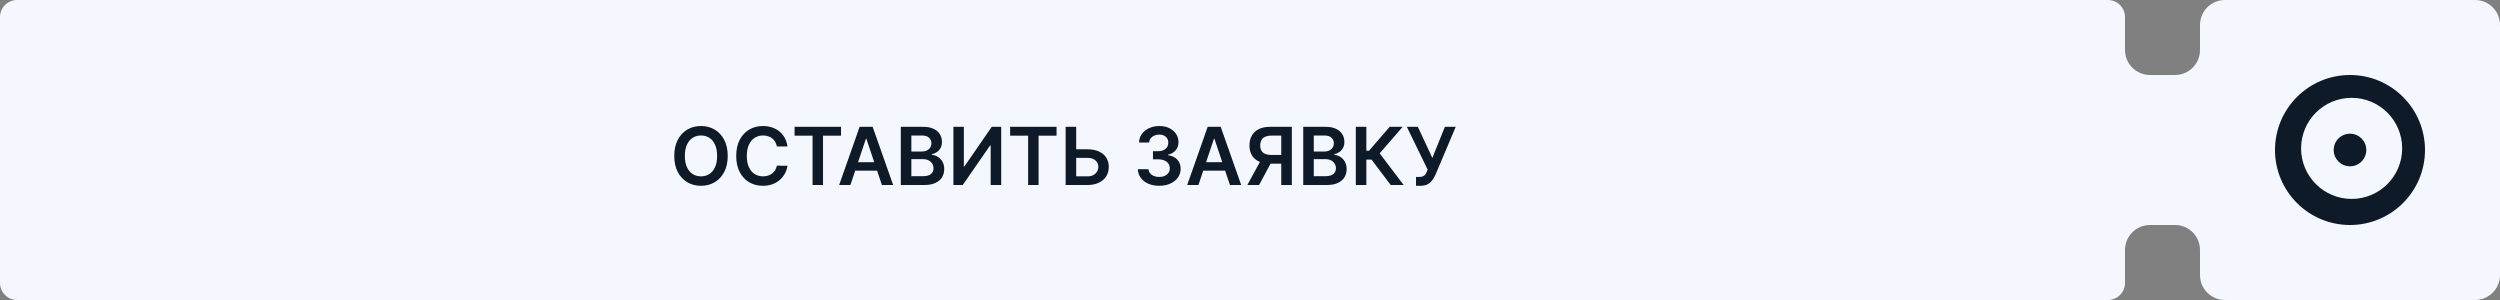
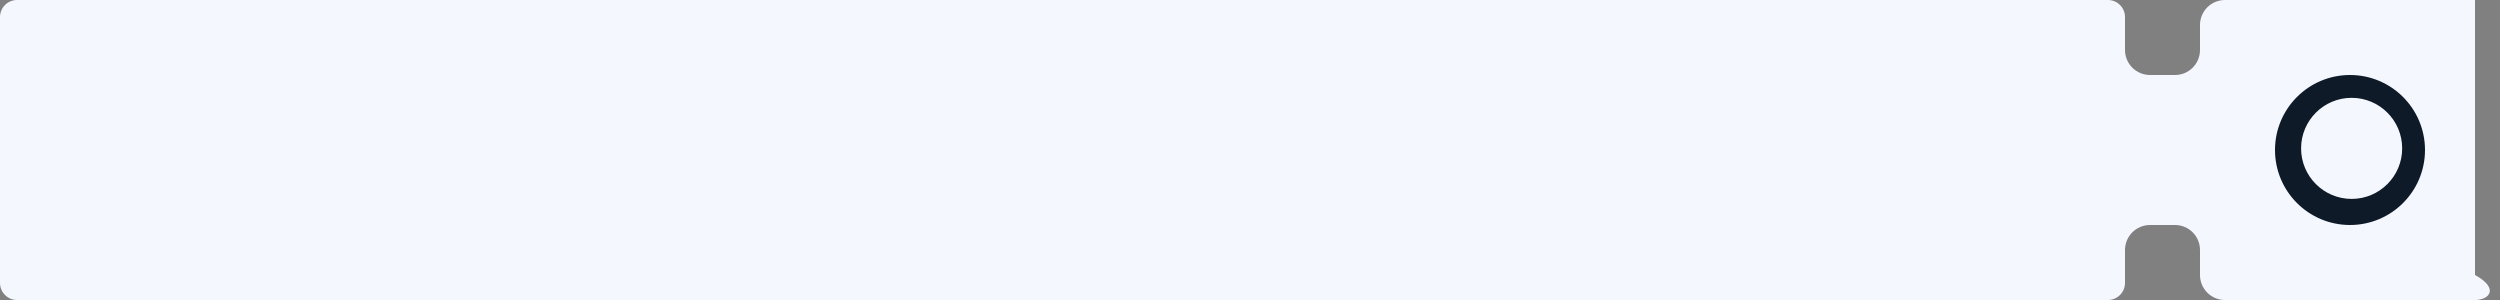
<svg xmlns="http://www.w3.org/2000/svg" width="500" height="60" viewBox="0 0 500 60" fill="none">
  <rect x="0" y="0" width="500" height="60" fill="#808080" stroke="none" />
-   <path fill-rule="evenodd" clip-rule="evenodd" d="M0 3.418C0 1.53 1.53 0 3.418 0H421.582C423.47 0 425 1.53 425 3.418V10C425 12.761 427.239 15 430 15H435C437.761 15 440 12.761 440 10V5C440 2.239 442.239 0 445 0H495C497.761 0 500 2.239 500 5V55C500 57.761 497.761 60 495 60H445C442.239 60 440 57.761 440 55V50C440 47.239 437.761 45 435 45H430C427.239 45 425 47.239 425 50V56.582C425 58.469 423.47 60 421.582 60H3.418C1.53 60 0 58.469 0 56.582V3.418Z" fill="#F5F7FF" />
+   <path fill-rule="evenodd" clip-rule="evenodd" d="M0 3.418C0 1.53 1.53 0 3.418 0H421.582C423.47 0 425 1.53 425 3.418V10C425 12.761 427.239 15 430 15H435C437.761 15 440 12.761 440 10V5C440 2.239 442.239 0 445 0H495V55C500 57.761 497.761 60 495 60H445C442.239 60 440 57.761 440 55V50C440 47.239 437.761 45 435 45H430C427.239 45 425 47.239 425 50V56.582C425 58.469 423.47 60 421.582 60H3.418C1.53 60 0 58.469 0 56.582V3.418Z" fill="#F5F7FF" />
  <path fill-rule="evenodd" clip-rule="evenodd" d="M470 45C478.284 45 485 38.284 485 30C485 21.716 478.284 15 470 15C461.716 15 455 21.716 455 30C455 38.284 461.716 45 470 45ZM470.326 39.783C475.909 39.783 480.435 35.257 480.435 29.674C480.435 24.091 475.909 19.566 470.326 19.566C464.744 19.566 460.218 24.091 460.218 29.674C460.218 35.257 464.744 39.783 470.326 39.783Z" fill="#0E1A27" />
-   <circle cx="469.999" cy="30" r="3.261" fill="#0E1A27" />
-   <path d="M145.545 31.182C145.545 32.436 145.311 33.51 144.841 34.403C144.375 35.294 143.739 35.975 142.932 36.449C142.129 36.922 141.218 37.159 140.199 37.159C139.18 37.159 138.267 36.922 137.46 36.449C136.657 35.972 136.021 35.288 135.551 34.398C135.085 33.504 134.852 32.432 134.852 31.182C134.852 29.928 135.085 28.856 135.551 27.966C136.021 27.072 136.657 26.388 137.46 25.915C138.267 25.441 139.18 25.204 140.199 25.204C141.218 25.204 142.129 25.441 142.932 25.915C143.739 26.388 144.375 27.072 144.841 27.966C145.311 28.856 145.545 29.928 145.545 31.182ZM143.426 31.182C143.426 30.299 143.288 29.555 143.011 28.949C142.739 28.339 142.36 27.879 141.875 27.568C141.39 27.254 140.831 27.097 140.199 27.097C139.566 27.097 139.008 27.254 138.523 27.568C138.038 27.879 137.657 28.339 137.381 28.949C137.108 29.555 136.972 30.299 136.972 31.182C136.972 32.064 137.108 32.811 137.381 33.42C137.657 34.026 138.038 34.487 138.523 34.801C139.008 35.112 139.566 35.267 140.199 35.267C140.831 35.267 141.39 35.112 141.875 34.801C142.36 34.487 142.739 34.026 143.011 33.42C143.288 32.811 143.426 32.064 143.426 31.182ZM157.499 29.29H155.374C155.313 28.941 155.201 28.633 155.038 28.364C154.875 28.091 154.673 27.86 154.43 27.671C154.188 27.481 153.911 27.339 153.601 27.244C153.294 27.146 152.963 27.097 152.607 27.097C151.974 27.097 151.413 27.256 150.925 27.574C150.436 27.888 150.054 28.35 149.777 28.96C149.5 29.566 149.362 30.307 149.362 31.182C149.362 32.072 149.5 32.822 149.777 33.432C150.057 34.038 150.44 34.496 150.925 34.807C151.413 35.114 151.972 35.267 152.601 35.267C152.949 35.267 153.275 35.222 153.578 35.131C153.885 35.036 154.16 34.898 154.402 34.716C154.648 34.534 154.855 34.311 155.021 34.045C155.192 33.78 155.309 33.477 155.374 33.136L157.499 33.148C157.419 33.701 157.247 34.22 156.982 34.705C156.72 35.189 156.377 35.617 155.953 35.989C155.529 36.356 155.033 36.644 154.464 36.852C153.896 37.057 153.266 37.159 152.572 37.159C151.55 37.159 150.637 36.922 149.834 36.449C149.031 35.975 148.398 35.292 147.936 34.398C147.474 33.504 147.243 32.432 147.243 31.182C147.243 29.928 147.476 28.856 147.942 27.966C148.408 27.072 149.042 26.388 149.845 25.915C150.648 25.441 151.557 25.204 152.572 25.204C153.22 25.204 153.822 25.296 154.379 25.477C154.936 25.659 155.432 25.926 155.868 26.278C156.304 26.627 156.661 27.055 156.942 27.562C157.226 28.066 157.411 28.642 157.499 29.29ZM158.918 27.131V25.364H168.202V27.131H164.605V37H162.514V27.131H158.918ZM170.08 37H167.83L171.926 25.364H174.528L178.631 37H176.381L173.273 27.75H173.182L170.08 37ZM170.153 32.438H176.29V34.131H170.153V32.438ZM180.163 37V25.364H184.618C185.459 25.364 186.158 25.496 186.714 25.761C187.275 26.023 187.694 26.381 187.97 26.835C188.25 27.29 188.391 27.805 188.391 28.381C188.391 28.854 188.3 29.259 188.118 29.597C187.936 29.93 187.692 30.201 187.385 30.409C187.078 30.617 186.735 30.767 186.357 30.858V30.972C186.769 30.994 187.165 31.121 187.544 31.352C187.927 31.579 188.239 31.901 188.482 32.318C188.724 32.735 188.845 33.239 188.845 33.83C188.845 34.432 188.699 34.974 188.408 35.455C188.116 35.932 187.677 36.309 187.089 36.585C186.502 36.862 185.764 37 184.874 37H180.163ZM182.271 35.239H184.538C185.304 35.239 185.855 35.093 186.192 34.801C186.533 34.506 186.703 34.127 186.703 33.665C186.703 33.32 186.618 33.01 186.447 32.733C186.277 32.453 186.035 32.233 185.72 32.074C185.406 31.911 185.031 31.829 184.595 31.829H182.271V35.239ZM182.271 30.312H184.357C184.72 30.312 185.048 30.246 185.339 30.114C185.631 29.977 185.86 29.786 186.027 29.54C186.197 29.29 186.283 28.994 186.283 28.653C186.283 28.203 186.124 27.831 185.805 27.54C185.491 27.248 185.023 27.102 184.402 27.102H182.271V30.312ZM190.679 25.364H192.77V33.295H192.878L198.349 25.364H200.241V37H198.134V29.074H198.037L192.548 37H190.679V25.364ZM202.027 27.131V25.364H211.311V27.131H207.714V37H205.624V27.131H202.027ZM214.527 29.858H217.482C218.372 29.858 219.135 30.004 219.771 30.296C220.411 30.583 220.902 30.991 221.243 31.517C221.584 32.044 221.754 32.663 221.754 33.375C221.754 34.091 221.584 34.722 221.243 35.267C220.902 35.809 220.411 36.233 219.771 36.54C219.135 36.847 218.372 37 217.482 37H213.124V25.364H215.237V35.273H217.482C217.951 35.273 218.349 35.184 218.675 35.006C219 34.828 219.247 34.593 219.413 34.301C219.584 34.01 219.669 33.693 219.669 33.352C219.669 32.86 219.48 32.441 219.101 32.097C218.726 31.748 218.186 31.574 217.482 31.574H214.527V29.858ZM231.835 37.159C231.017 37.159 230.29 37.019 229.653 36.739C229.021 36.458 228.521 36.068 228.153 35.568C227.786 35.068 227.591 34.49 227.568 33.835H229.705C229.723 34.15 229.828 34.424 230.017 34.659C230.206 34.89 230.458 35.07 230.773 35.199C231.087 35.328 231.439 35.392 231.83 35.392C232.246 35.392 232.616 35.32 232.938 35.176C233.259 35.028 233.511 34.824 233.693 34.562C233.875 34.301 233.964 34 233.96 33.659C233.964 33.307 233.873 32.996 233.688 32.727C233.502 32.458 233.233 32.248 232.881 32.097C232.532 31.945 232.112 31.869 231.619 31.869H230.591V30.244H231.619C232.025 30.244 232.379 30.174 232.682 30.034C232.989 29.894 233.229 29.697 233.403 29.443C233.578 29.186 233.663 28.888 233.659 28.551C233.663 28.222 233.589 27.936 233.438 27.693C233.29 27.447 233.08 27.256 232.807 27.119C232.538 26.983 232.222 26.915 231.858 26.915C231.502 26.915 231.172 26.979 230.869 27.108C230.566 27.237 230.322 27.421 230.136 27.659C229.951 27.894 229.852 28.174 229.841 28.5H227.812C227.828 27.849 228.015 27.276 228.375 26.784C228.739 26.288 229.223 25.901 229.83 25.625C230.436 25.345 231.116 25.204 231.869 25.204C232.646 25.204 233.32 25.35 233.892 25.642C234.468 25.93 234.913 26.318 235.227 26.807C235.542 27.296 235.699 27.835 235.699 28.426C235.703 29.081 235.509 29.631 235.119 30.074C234.733 30.517 234.225 30.807 233.597 30.943V31.034C234.415 31.148 235.042 31.451 235.477 31.943C235.917 32.432 236.134 33.04 236.131 33.767C236.131 34.419 235.945 35.002 235.574 35.517C235.206 36.028 234.699 36.43 234.051 36.722C233.407 37.013 232.669 37.159 231.835 37.159ZM239.689 37H237.439L241.536 25.364H244.138L248.24 37H245.99L242.882 27.75H242.791L239.689 37ZM239.763 32.438H245.899V34.131H239.763V32.438ZM258.364 37H256.25V27.125H254.318C253.795 27.125 253.366 27.203 253.028 27.358C252.695 27.509 252.447 27.733 252.284 28.028C252.125 28.32 252.045 28.672 252.045 29.085C252.045 29.498 252.125 29.847 252.284 30.131C252.443 30.411 252.689 30.625 253.023 30.773C253.36 30.917 253.788 30.989 254.307 30.989H257.136V32.739H254.023C253.129 32.739 252.375 32.591 251.761 32.295C251.148 31.996 250.682 31.574 250.364 31.028C250.049 30.479 249.892 29.831 249.892 29.085C249.892 28.343 250.047 27.693 250.358 27.136C250.672 26.576 251.134 26.14 251.744 25.829C252.354 25.519 253.104 25.364 253.994 25.364H258.364V37ZM252.347 31.727H254.648L251.818 37H249.466L252.347 31.727ZM260.648 37V25.364H265.102C265.943 25.364 266.642 25.496 267.199 25.761C267.759 26.023 268.178 26.381 268.455 26.835C268.735 27.29 268.875 27.805 268.875 28.381C268.875 28.854 268.784 29.259 268.602 29.597C268.42 29.93 268.176 30.201 267.869 30.409C267.562 30.617 267.22 30.767 266.841 30.858V30.972C267.254 30.994 267.65 31.121 268.028 31.352C268.411 31.579 268.723 31.901 268.966 32.318C269.208 32.735 269.33 33.239 269.33 33.83C269.33 34.432 269.184 34.974 268.892 35.455C268.6 35.932 268.161 36.309 267.574 36.585C266.987 36.862 266.248 37 265.358 37H260.648ZM262.756 35.239H265.023C265.788 35.239 266.339 35.093 266.676 34.801C267.017 34.506 267.188 34.127 267.188 33.665C267.188 33.32 267.102 33.01 266.932 32.733C266.761 32.453 266.519 32.233 266.205 32.074C265.89 31.911 265.515 31.829 265.08 31.829H262.756V35.239ZM262.756 30.312H264.841C265.205 30.312 265.532 30.246 265.824 30.114C266.116 29.977 266.345 29.786 266.511 29.54C266.682 29.29 266.767 28.994 266.767 28.653C266.767 28.203 266.608 27.831 266.29 27.54C265.975 27.248 265.508 27.102 264.886 27.102H262.756V30.312ZM278.135 37L274.305 31.915H273.271V37H271.163V25.364H273.271V30.148H273.8L277.936 25.364H280.533L275.936 30.671L280.732 37H278.135ZM283.203 37.159V35.386H283.868C284.167 35.386 284.413 35.343 284.607 35.256C284.8 35.169 284.955 35.044 285.072 34.881C285.194 34.718 285.294 34.528 285.374 34.312L285.527 33.92L281.368 25.364H283.572L286.47 31.591L288.976 25.364H291.146L287.135 34.852C286.949 35.261 286.735 35.642 286.493 35.994C286.25 36.343 285.934 36.625 285.544 36.841C285.158 37.053 284.654 37.159 284.033 37.159H283.203Z" fill="#0E1A27" />
</svg>